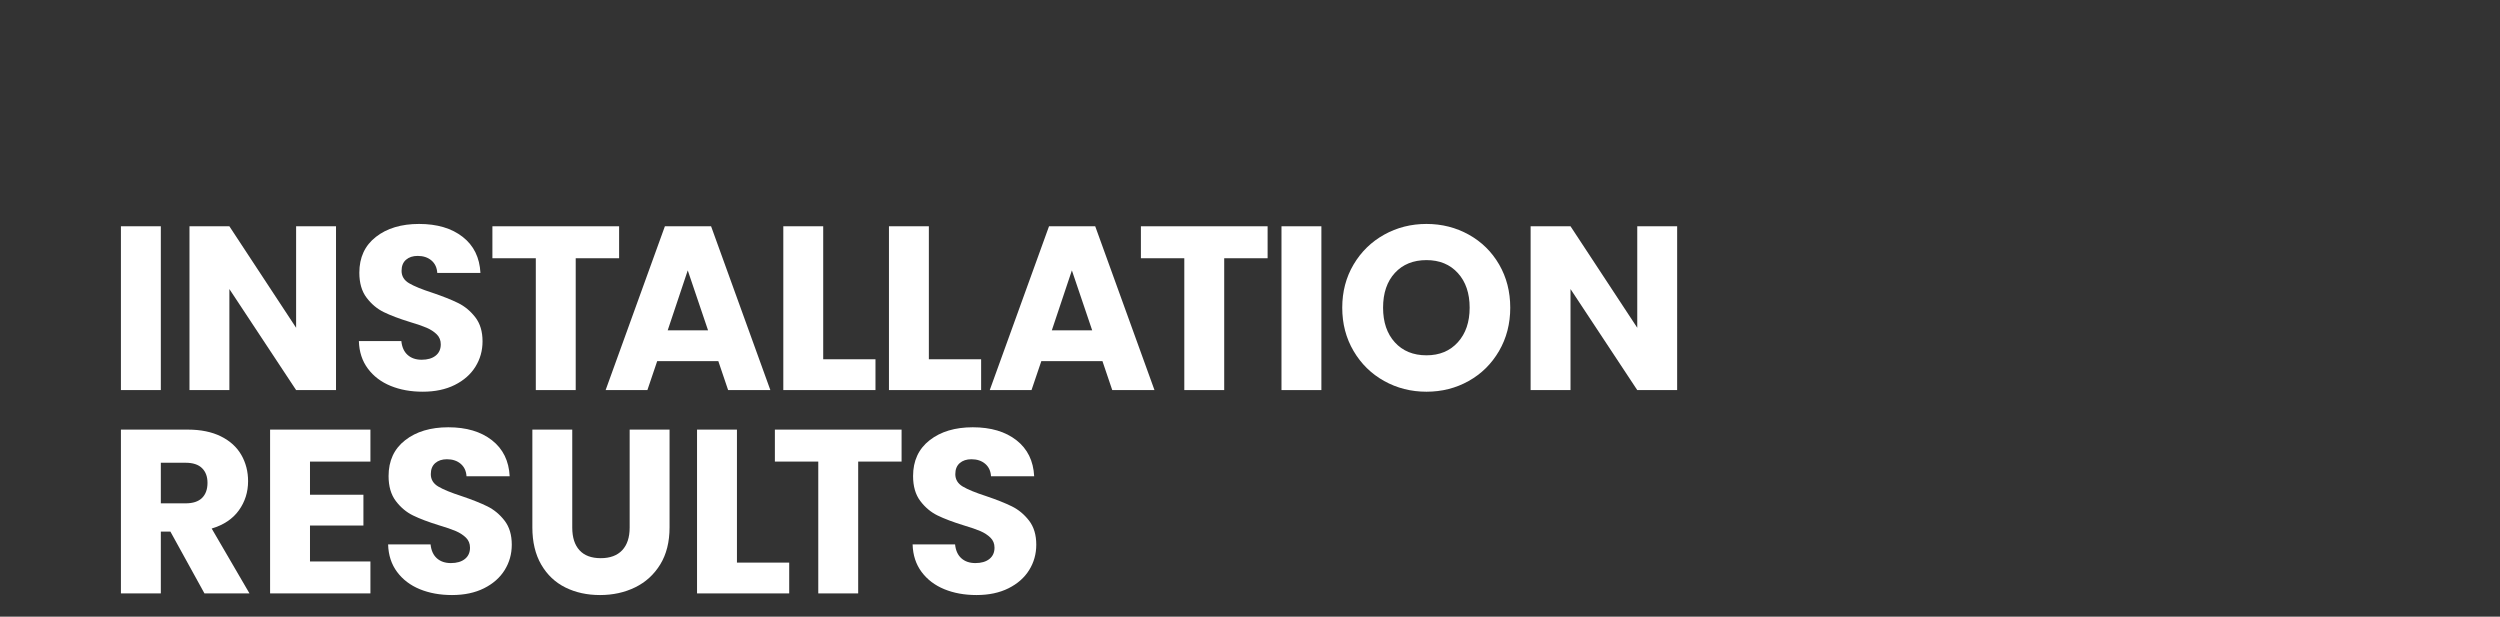
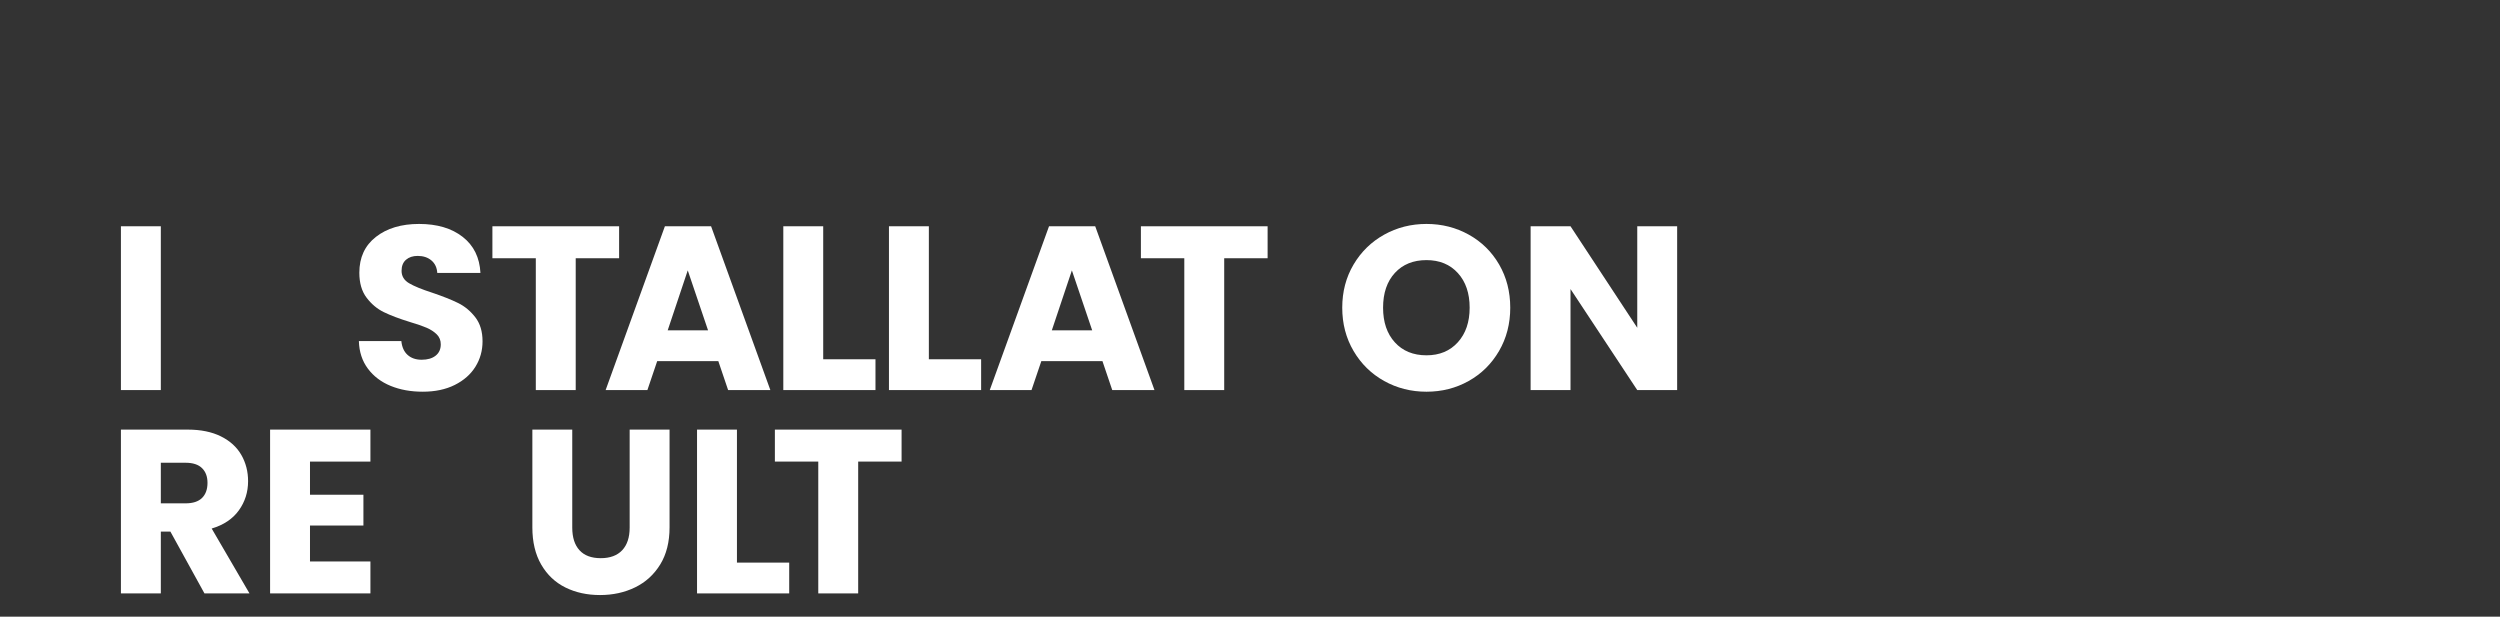
<svg xmlns="http://www.w3.org/2000/svg" version="1.1" baseProfile="tiny" x="0px" y="0px" viewBox="0 0 750 185" overflow="visible" xml:space="preserve">
  <rect x="0" y="0" width="750" height="185" fill="#333333" stroke="none" />
  <g id="footer">
</g>
  <g id="back">
</g>
  <g id="contents">
</g>
  <g id="support">
</g>
  <g id="mv">
</g>
  <g id="header">
</g>
  <g id="mw1">
</g>
  <g id="mw2">
</g>
  <g id="mw3">
</g>
  <g id="mw4">
    <g>
      <path fill="#FFFFFF" d="M48.248,67.883v49.141H36.277V67.883H48.248z" />
-       <path fill="#FFFFFF" d="M100.803,117.023H88.834L68.813,86.713v30.311h-11.97V67.883h11.97l20.021,30.45v-30.45h11.969V117.023z" />
      <path fill="#FFFFFF" d="M117.184,115.764c-2.848-1.166-5.123-2.894-6.826-5.181c-1.703-2.286-2.602-5.04-2.694-8.26h12.74    c0.186,1.82,0.815,3.209,1.89,4.165c1.073,0.957,2.473,1.435,4.2,1.435c1.772,0,3.173-0.407,4.2-1.225    c1.025-0.816,1.539-1.948,1.539-3.396c0-1.213-0.408-2.216-1.225-3.01c-0.816-0.793-1.82-1.445-3.01-1.96    c-1.189-0.513-2.882-1.096-5.074-1.75c-3.175-0.979-5.765-1.96-7.771-2.939c-2.007-0.98-3.734-2.427-5.181-4.341    c-1.447-1.912-2.17-4.409-2.17-7.489c0-4.573,1.656-8.155,4.971-10.745c3.312-2.59,7.63-3.885,12.949-3.885    c5.414,0,9.776,1.295,13.09,3.885s5.086,6.195,5.32,10.814h-12.949c-0.095-1.586-0.678-2.835-1.75-3.744    c-1.074-0.91-2.451-1.365-4.131-1.365c-1.447,0-2.613,0.385-3.5,1.154c-0.887,0.771-1.33,1.88-1.33,3.325    c0,1.587,0.746,2.824,2.24,3.71c1.493,0.888,3.826,1.845,7,2.87c3.174,1.074,5.751,2.101,7.735,3.08    c1.983,0.98,3.698,2.404,5.146,4.271c1.445,1.866,2.17,4.27,2.17,7.21c0,2.8-0.713,5.344-2.136,7.63    c-1.424,2.287-3.489,4.106-6.194,5.46c-2.707,1.354-5.904,2.03-9.59,2.03C123.249,117.514,120.029,116.931,117.184,115.764z" />
      <path fill="#FFFFFF" d="M185.733,67.883v9.591h-13.021v39.55h-11.969v-39.55h-13.021v-9.591H185.733z" />
      <path fill="#FFFFFF" d="M215.497,108.343h-18.341l-2.939,8.681h-12.529l17.779-49.141h13.859l17.781,49.141h-12.67    L215.497,108.343z M212.417,99.104l-6.091-17.99l-6.02,17.99H212.417z" />
      <path fill="#FFFFFF" d="M246.962,107.783h15.681v9.24h-27.65V67.883h11.97V107.783z" />
      <path fill="#FFFFFF" d="M278.657,107.783h15.681v9.24h-27.65V67.883h11.97V107.783z" />
      <path fill="#FFFFFF" d="M330.736,108.343h-18.34l-2.94,8.681h-12.53l17.78-49.141h13.86l17.779,49.141h-12.67L330.736,108.343z     M327.656,99.104l-6.09-17.99l-6.02,17.99H327.656z" />
      <path fill="#FFFFFF" d="M380.282,67.883v9.591h-13.021v39.55h-11.969v-39.55h-13.021v-9.591H380.282z" />
-       <path fill="#FFFFFF" d="M396.416,67.883v49.141h-11.97V67.883H396.416z" />
      <path fill="#FFFFFF" d="M415.239,114.293c-3.851-2.146-6.907-5.145-9.17-8.995c-2.265-3.85-3.396-8.178-3.396-12.984    s1.131-9.123,3.396-12.95c2.263-3.826,5.319-6.813,9.17-8.96s8.085-3.22,12.705-3.22s8.854,1.073,12.705,3.22    c3.85,2.146,6.883,5.134,9.1,8.96c2.216,3.827,3.325,8.144,3.325,12.95s-1.12,9.135-3.359,12.984    c-2.24,3.851-5.274,6.85-9.101,8.995c-3.827,2.147-8.05,3.221-12.67,3.221S419.09,116.44,415.239,114.293z M437.359,102.673    c2.355-2.612,3.535-6.065,3.535-10.359c0-4.34-1.18-7.806-3.535-10.396c-2.357-2.59-5.495-3.885-9.415-3.885    c-3.968,0-7.129,1.284-9.485,3.85c-2.357,2.567-3.535,6.045-3.535,10.431c0,4.34,1.178,7.805,3.535,10.395    c2.356,2.59,5.518,3.885,9.485,3.885C431.864,106.593,435.002,105.287,437.359,102.673z" />
      <path fill="#FFFFFF" d="M503.145,117.023h-11.969l-20.021-30.311v30.311h-11.969V67.883h11.969l20.021,30.45v-30.45h11.969    V117.023z" />
      <path fill="#FFFFFF" d="M61.338,178.023l-10.221-18.55h-2.869v18.55H36.277v-49.141h20.09c3.873,0,7.176,0.678,9.905,2.03    c2.729,1.354,4.771,3.209,6.125,5.565c1.353,2.356,2.03,4.981,2.03,7.875c0,3.267-0.922,6.184-2.766,8.75s-4.562,4.387-8.154,5.46    l11.34,19.46H61.338z M48.248,151.003h7.42c2.192,0,3.838-0.536,4.935-1.609c1.096-1.073,1.646-2.591,1.646-4.551    c0-1.865-0.55-3.336-1.646-4.409c-1.097-1.073-2.742-1.61-4.935-1.61h-7.42V151.003z" />
      <path fill="#FFFFFF" d="M92.998,138.474v9.939h16.029v9.24H92.998v10.78h18.13v9.59H81.027v-49.141h30.101v9.591H92.998z" />
-       <path fill="#FFFFFF" d="M125.953,176.764c-2.848-1.166-5.122-2.894-6.825-5.181c-1.704-2.286-2.602-5.04-2.694-8.26h12.74    c0.186,1.82,0.815,3.209,1.889,4.165c1.074,0.957,2.474,1.435,4.201,1.435c1.772,0,3.172-0.407,4.199-1.225    c1.026-0.816,1.54-1.948,1.54-3.396c0-1.213-0.409-2.216-1.225-3.01c-0.817-0.793-1.82-1.445-3.011-1.96    c-1.189-0.513-2.881-1.096-5.074-1.75c-3.174-0.979-5.764-1.96-7.77-2.939c-2.008-0.98-3.734-2.427-5.181-4.341    c-1.447-1.912-2.17-4.409-2.17-7.489c0-4.573,1.655-8.155,4.97-10.745c3.312-2.59,7.631-3.885,12.95-3.885    c5.413,0,9.776,1.295,13.09,3.885s5.086,6.195,5.32,10.814h-12.95c-0.094-1.586-0.677-2.835-1.75-3.744    c-1.074-0.91-2.45-1.365-4.13-1.365c-1.447,0-2.614,0.385-3.5,1.154c-0.888,0.771-1.33,1.88-1.33,3.325    c0,1.587,0.746,2.824,2.24,3.71c1.493,0.888,3.825,1.845,7,2.87c3.173,1.074,5.751,2.101,7.735,3.08    c1.982,0.98,3.697,2.404,5.145,4.271c1.445,1.866,2.17,4.27,2.17,7.21c0,2.8-0.712,5.344-2.135,7.63    c-1.424,2.287-3.489,4.106-6.195,5.46c-2.707,1.354-5.904,2.03-9.59,2.03C132.02,178.514,128.799,177.931,125.953,176.764z" />
      <path fill="#FFFFFF" d="M171.676,128.883v29.4c0,2.94,0.723,5.204,2.17,6.79c1.446,1.587,3.57,2.38,6.371,2.38    c2.799,0,4.945-0.793,6.439-2.38c1.492-1.586,2.24-3.85,2.24-6.79v-29.4h11.97v29.33c0,4.388-0.935,8.098-2.8,11.13    c-1.867,3.034-4.375,5.32-7.525,6.86s-6.662,2.311-10.535,2.311s-7.339-0.759-10.395-2.275c-3.057-1.516-5.473-3.803-7.245-6.86    c-1.774-3.056-2.66-6.777-2.66-11.165v-29.33H171.676z" />
      <path fill="#FFFFFF" d="M221.082,168.783h15.68v9.24h-27.65v-49.141h11.971V168.783z" />
      <path fill="#FFFFFF" d="M270.473,128.883v9.591h-13.02v39.55h-11.971v-39.55h-13.02v-9.591H270.473z" />
-       <path fill="#FFFFFF" d="M283.303,176.764c-2.848-1.166-5.122-2.894-6.825-5.181c-1.704-2.286-2.602-5.04-2.694-8.26h12.74    c0.186,1.82,0.815,3.209,1.889,4.165c1.074,0.957,2.474,1.435,4.201,1.435c1.772,0,3.172-0.407,4.199-1.225    c1.026-0.816,1.54-1.948,1.54-3.396c0-1.213-0.409-2.216-1.225-3.01c-0.817-0.793-1.82-1.445-3.011-1.96    c-1.189-0.513-2.881-1.096-5.074-1.75c-3.174-0.979-5.764-1.96-7.77-2.939c-2.008-0.98-3.734-2.427-5.181-4.341    c-1.447-1.912-2.17-4.409-2.17-7.489c0-4.573,1.655-8.155,4.97-10.745c3.312-2.59,7.631-3.885,12.95-3.885    c5.413,0,9.776,1.295,13.09,3.885s5.086,6.195,5.32,10.814h-12.95c-0.094-1.586-0.677-2.835-1.75-3.744    c-1.074-0.91-2.45-1.365-4.13-1.365c-1.447,0-2.614,0.385-3.5,1.154c-0.888,0.771-1.33,1.88-1.33,3.325    c0,1.587,0.746,2.824,2.24,3.71c1.493,0.888,3.825,1.845,7,2.87c3.173,1.074,5.751,2.101,7.735,3.08    c1.982,0.98,3.697,2.404,5.145,4.271c1.445,1.866,2.17,4.27,2.17,7.21c0,2.8-0.712,5.344-2.135,7.63    c-1.424,2.287-3.489,4.106-6.195,5.46c-2.707,1.354-5.904,2.03-9.59,2.03C289.369,178.514,286.148,177.931,283.303,176.764z" />
    </g>
  </g>
</svg>